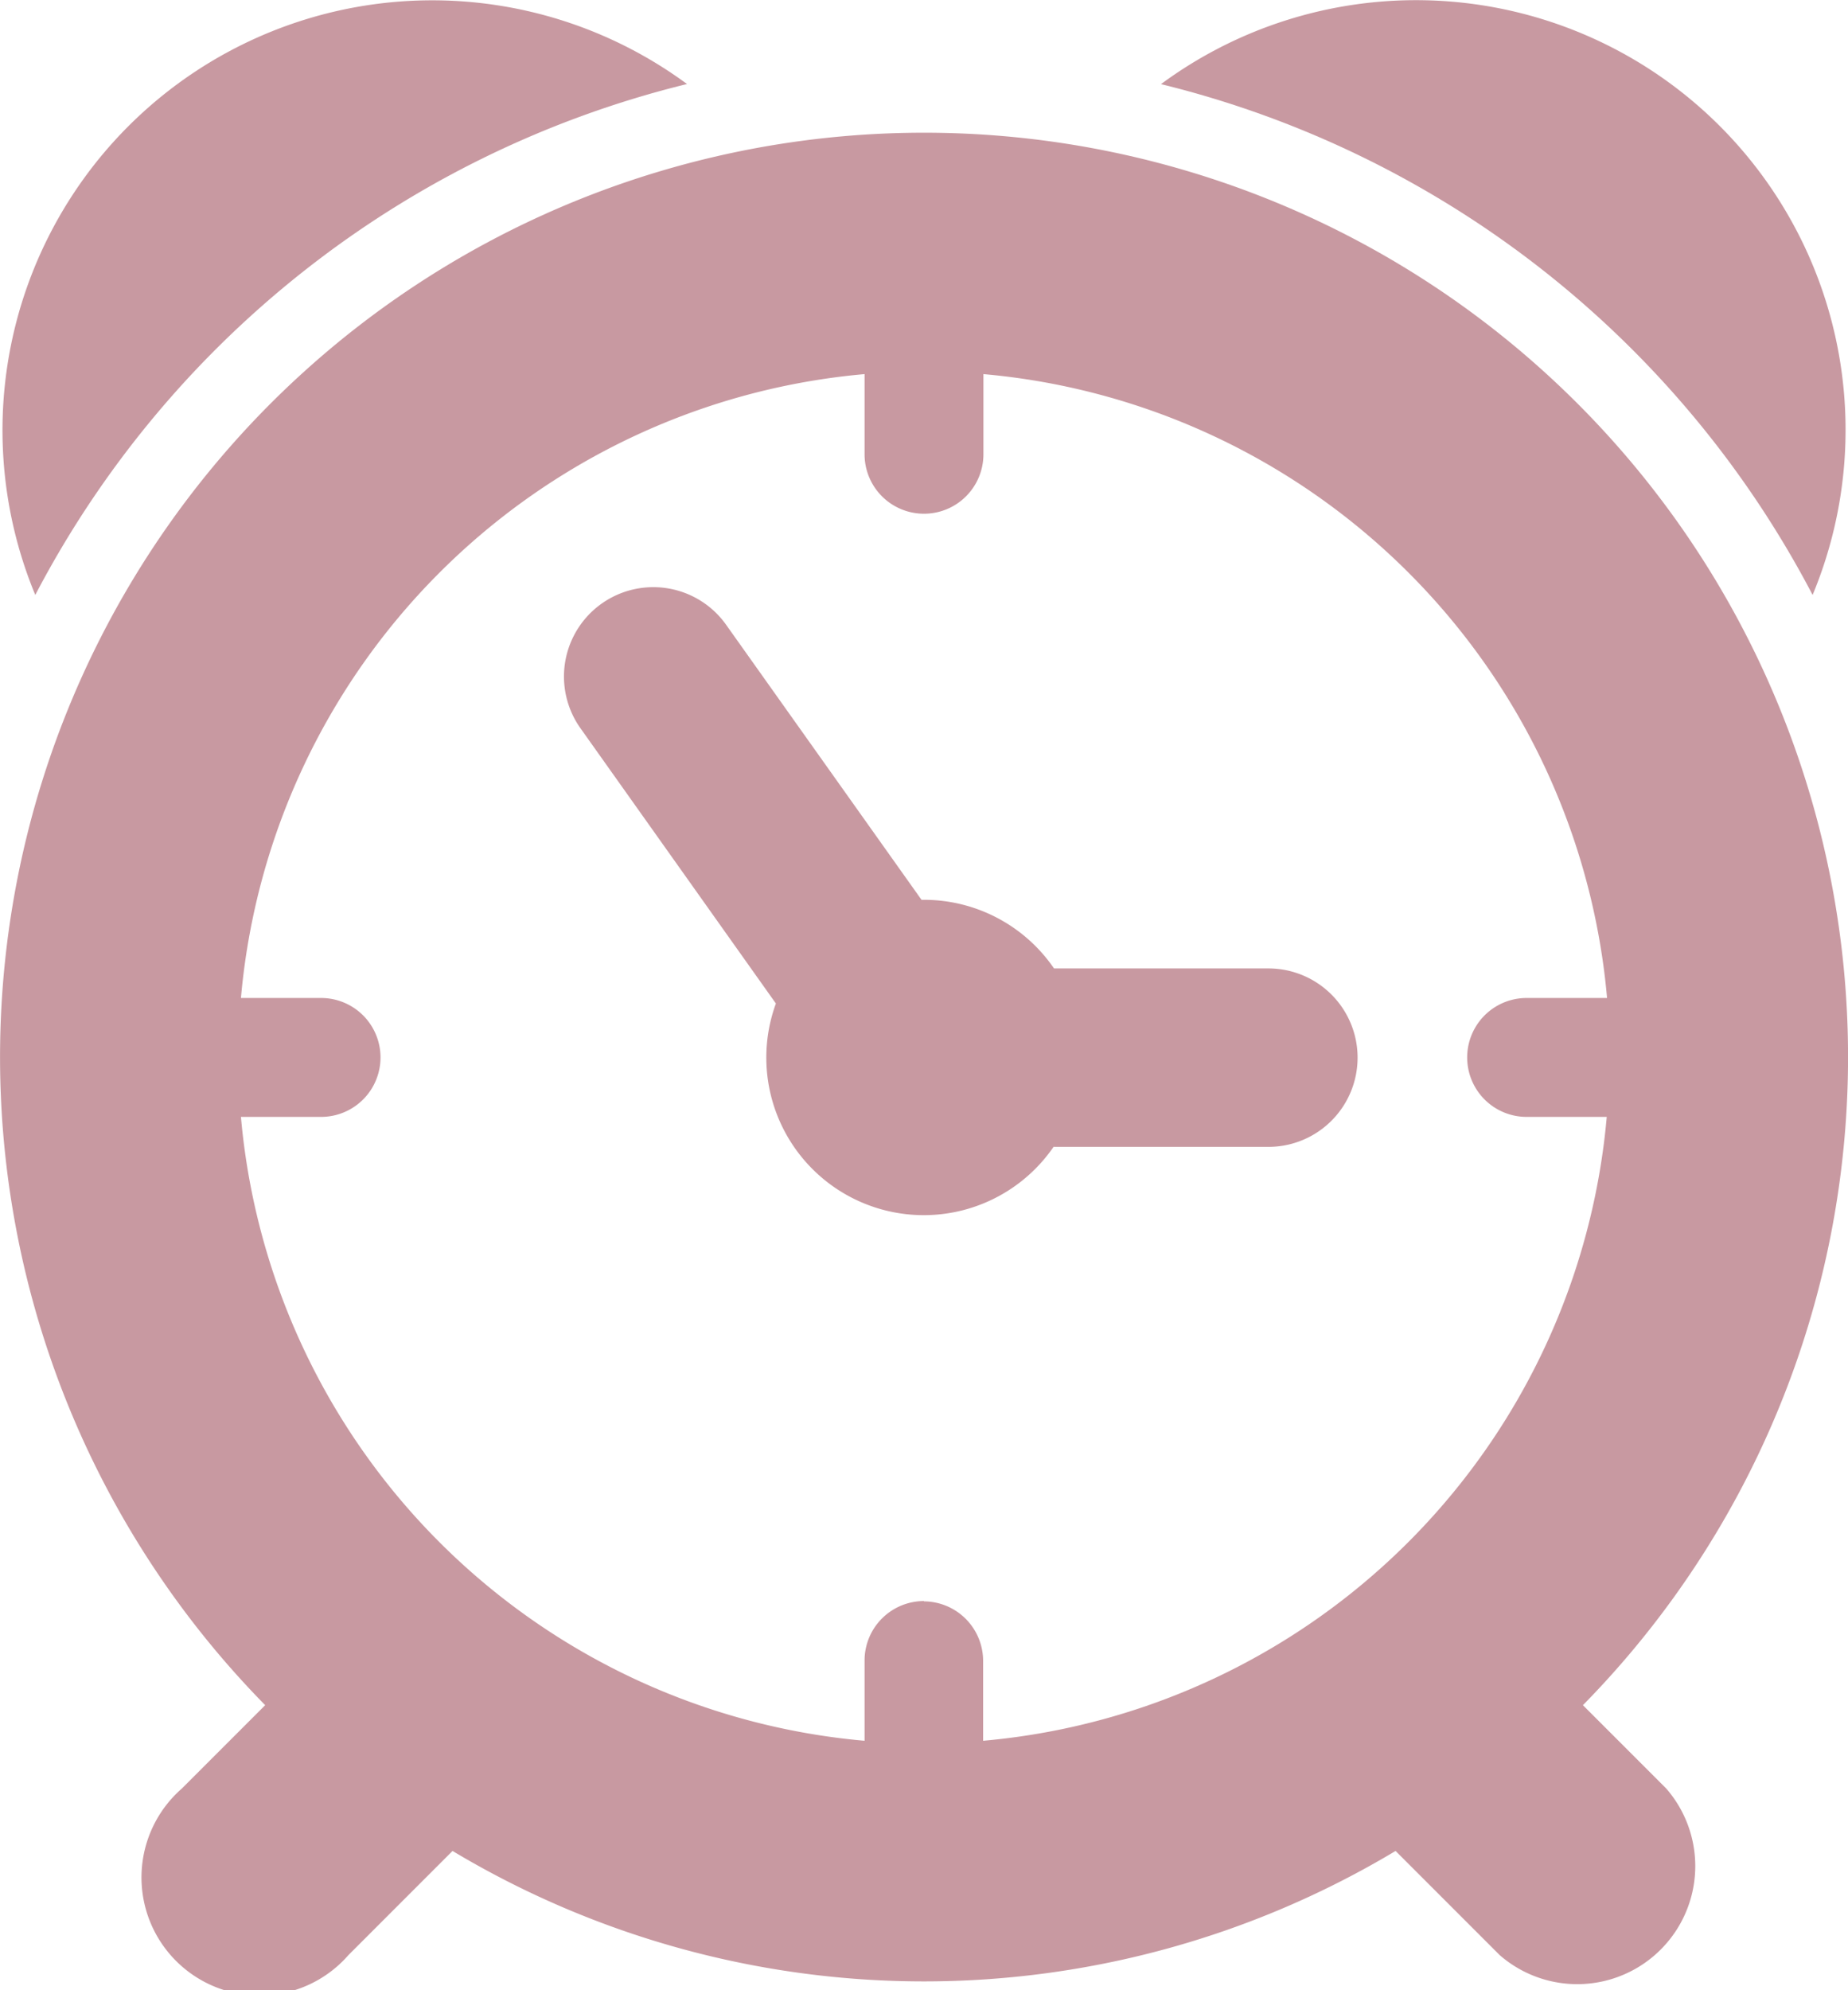
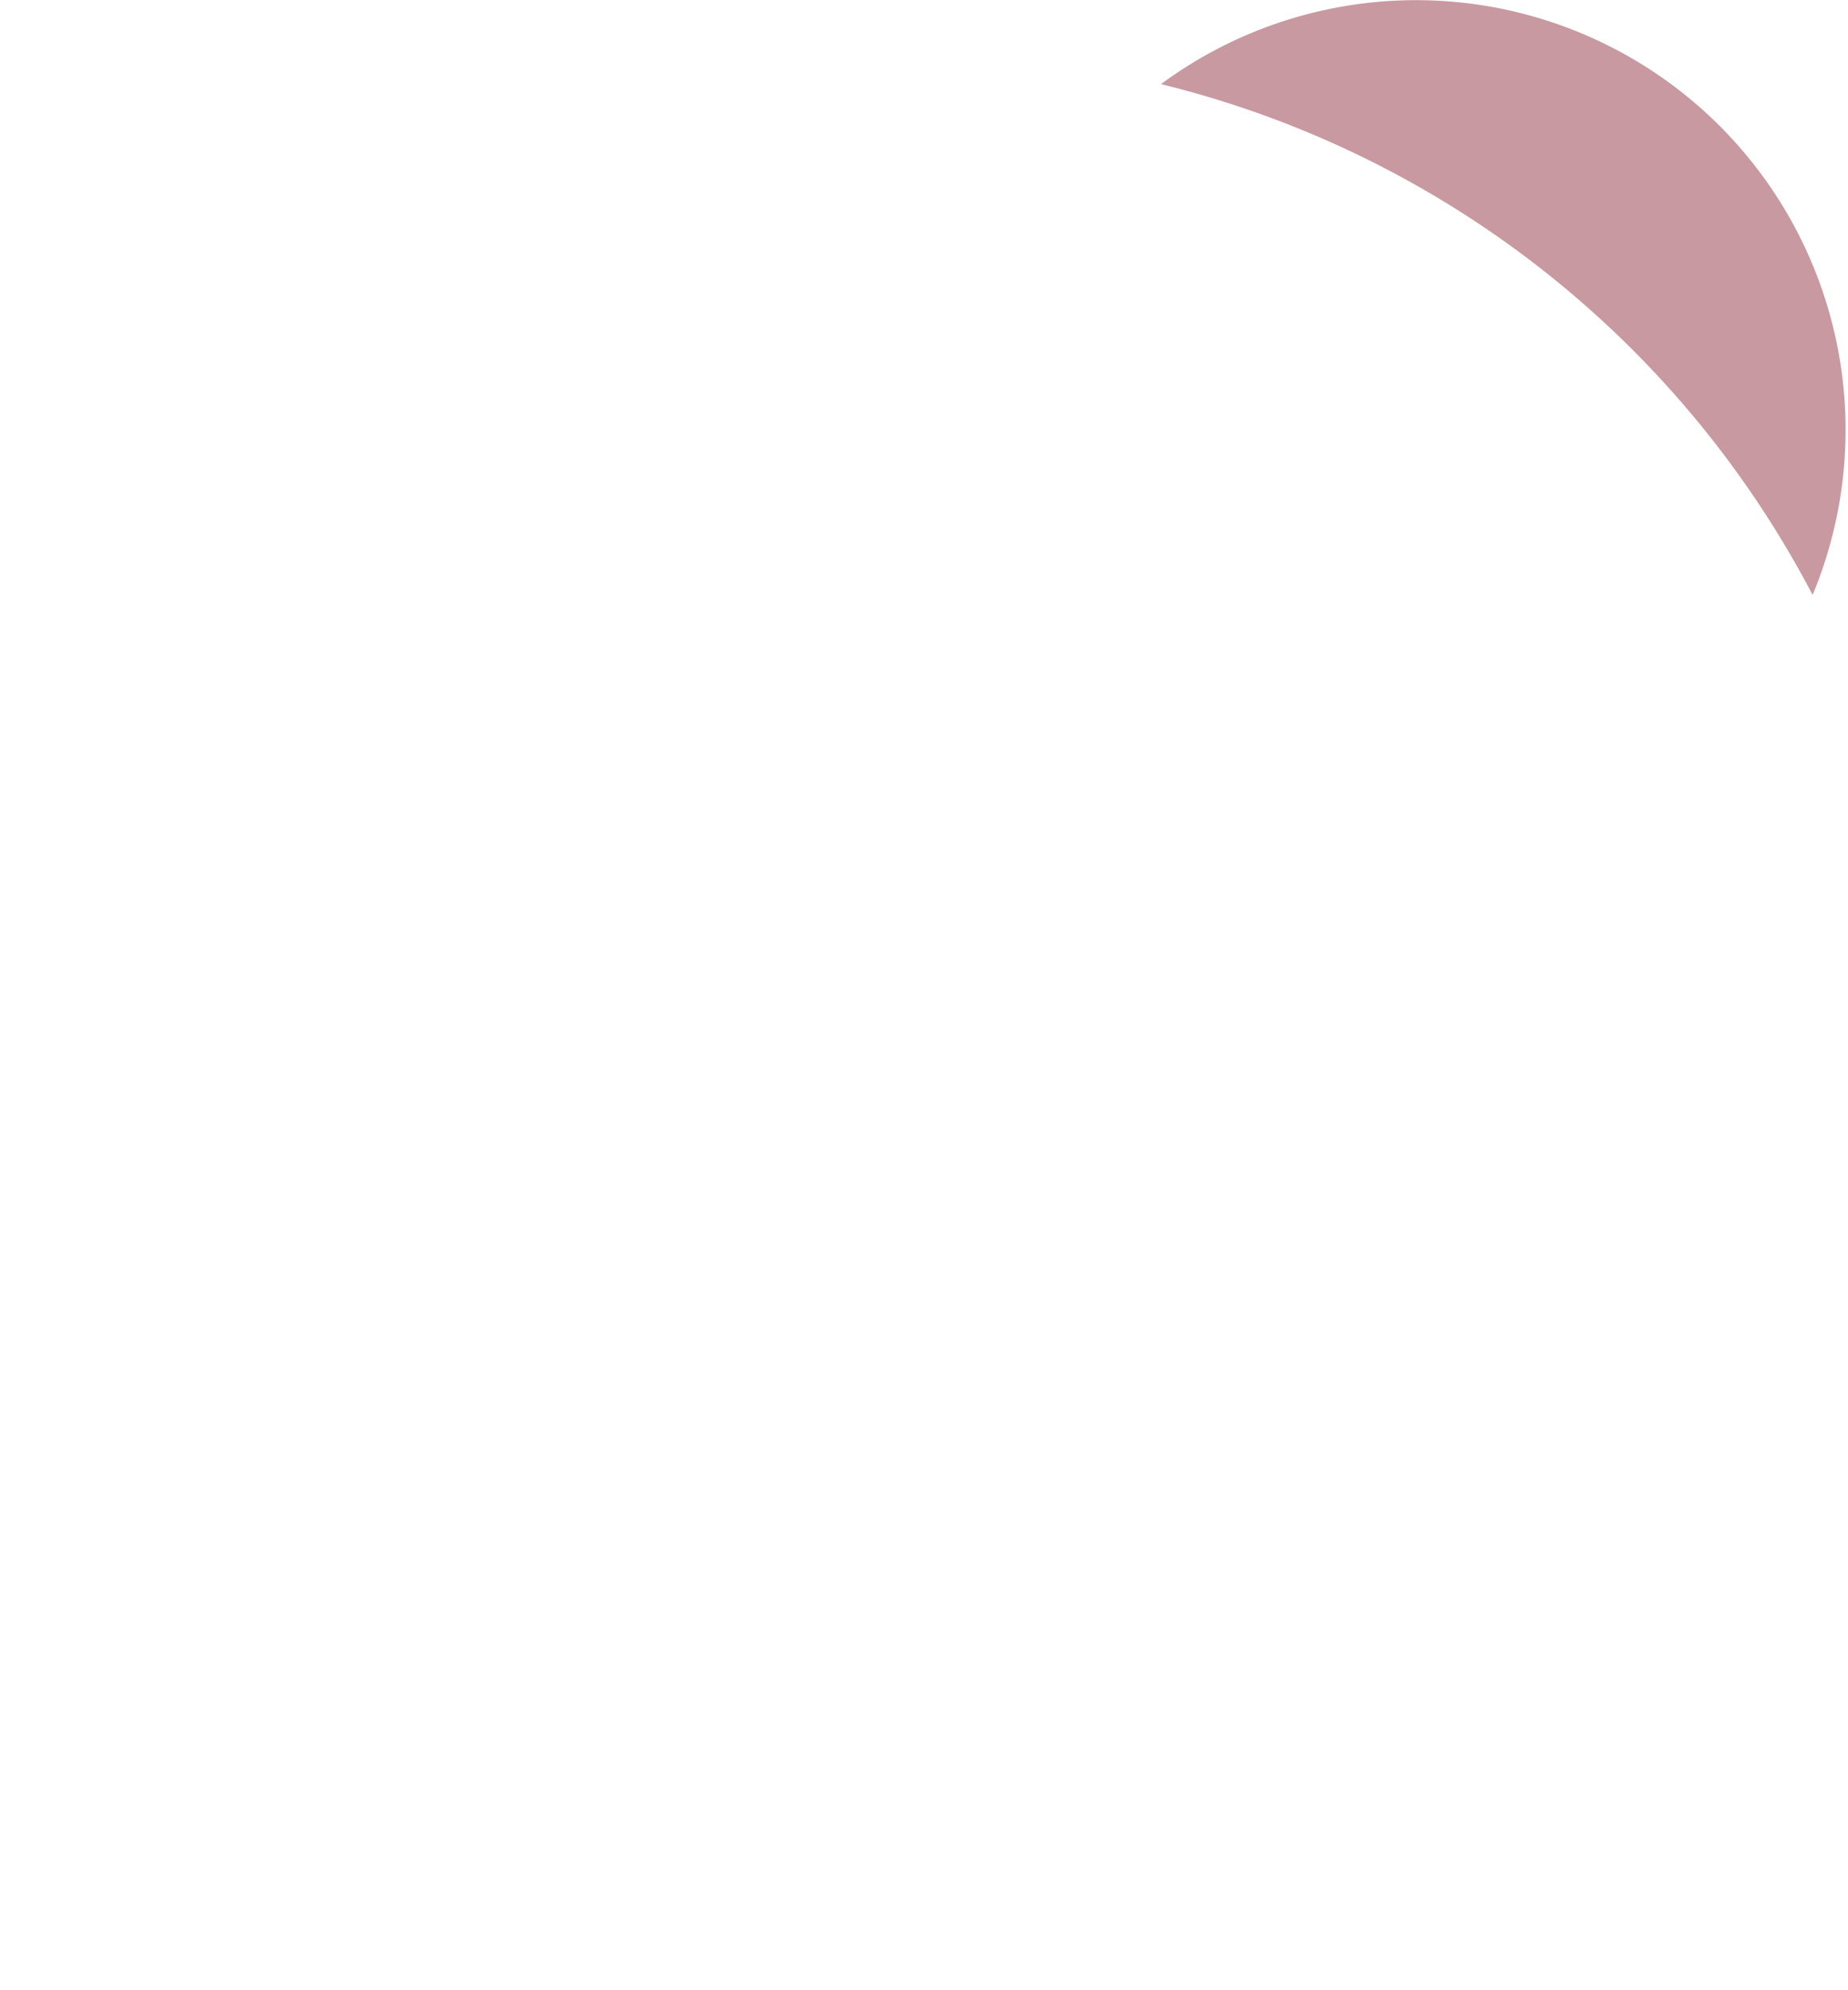
<svg xmlns="http://www.w3.org/2000/svg" width="17.756" height="19.116" viewBox="0 0 17.756 19.116">
  <g transform="translate(0)">
    <g transform="translate(0)">
-       <path d="M215.01,199.852h2.059a.857.857,0,0,0,0-1.714h-2.06a1.514,1.514,0,0,0-1.249-.659l-.024,0-1.877-2.641a.857.857,0,1,0-1.4.993l1.878,2.644a1.513,1.513,0,0,0,2.669,1.375Z" transform="translate(-204.882 -188.837)" fill="#c899a1" />
-       <path d="M38.641,59.219a8.878,8.878,0,1,0-12.661,0l-.8.8a1.134,1.134,0,1,0,1.6,1.6l1-1a8.817,8.817,0,0,0,9.061,0l1,1a1.134,1.134,0,0,0,1.6-1.6Zm-6.331-1a.571.571,0,0,0-.571.572v.77a6.6,6.6,0,0,1-5.992-5.992h.77a.571.571,0,1,0,0-1.142h-.77a6.6,6.6,0,0,1,5.992-5.992v.77a.571.571,0,0,0,1.142,0v-.77a6.6,6.6,0,0,1,5.992,5.992H38.1a.571.571,0,1,0,0,1.142h.77a6.6,6.6,0,0,1-5.992,5.992v-.769A.572.572,0,0,0,32.31,58.222Z" transform="translate(-23.432 -42.842)" fill="#c899a1" />
-       <path d="M30.824.807a4.129,4.129,0,0,0-6.262,4.907A9.66,9.66,0,0,1,30.824.807Z" transform="translate(-24.223)" fill="#c899a1" />
+       <path d="M30.824.807A9.66,9.66,0,0,1,30.824.807Z" transform="translate(-24.223)" fill="#c899a1" />
      <path d="M414.186,5.714A4.127,4.127,0,0,0,407.925.808,9.66,9.66,0,0,1,414.186,5.714Z" transform="translate(-396.77)" fill="#c899a1" />
    </g>
  </g>
</svg>